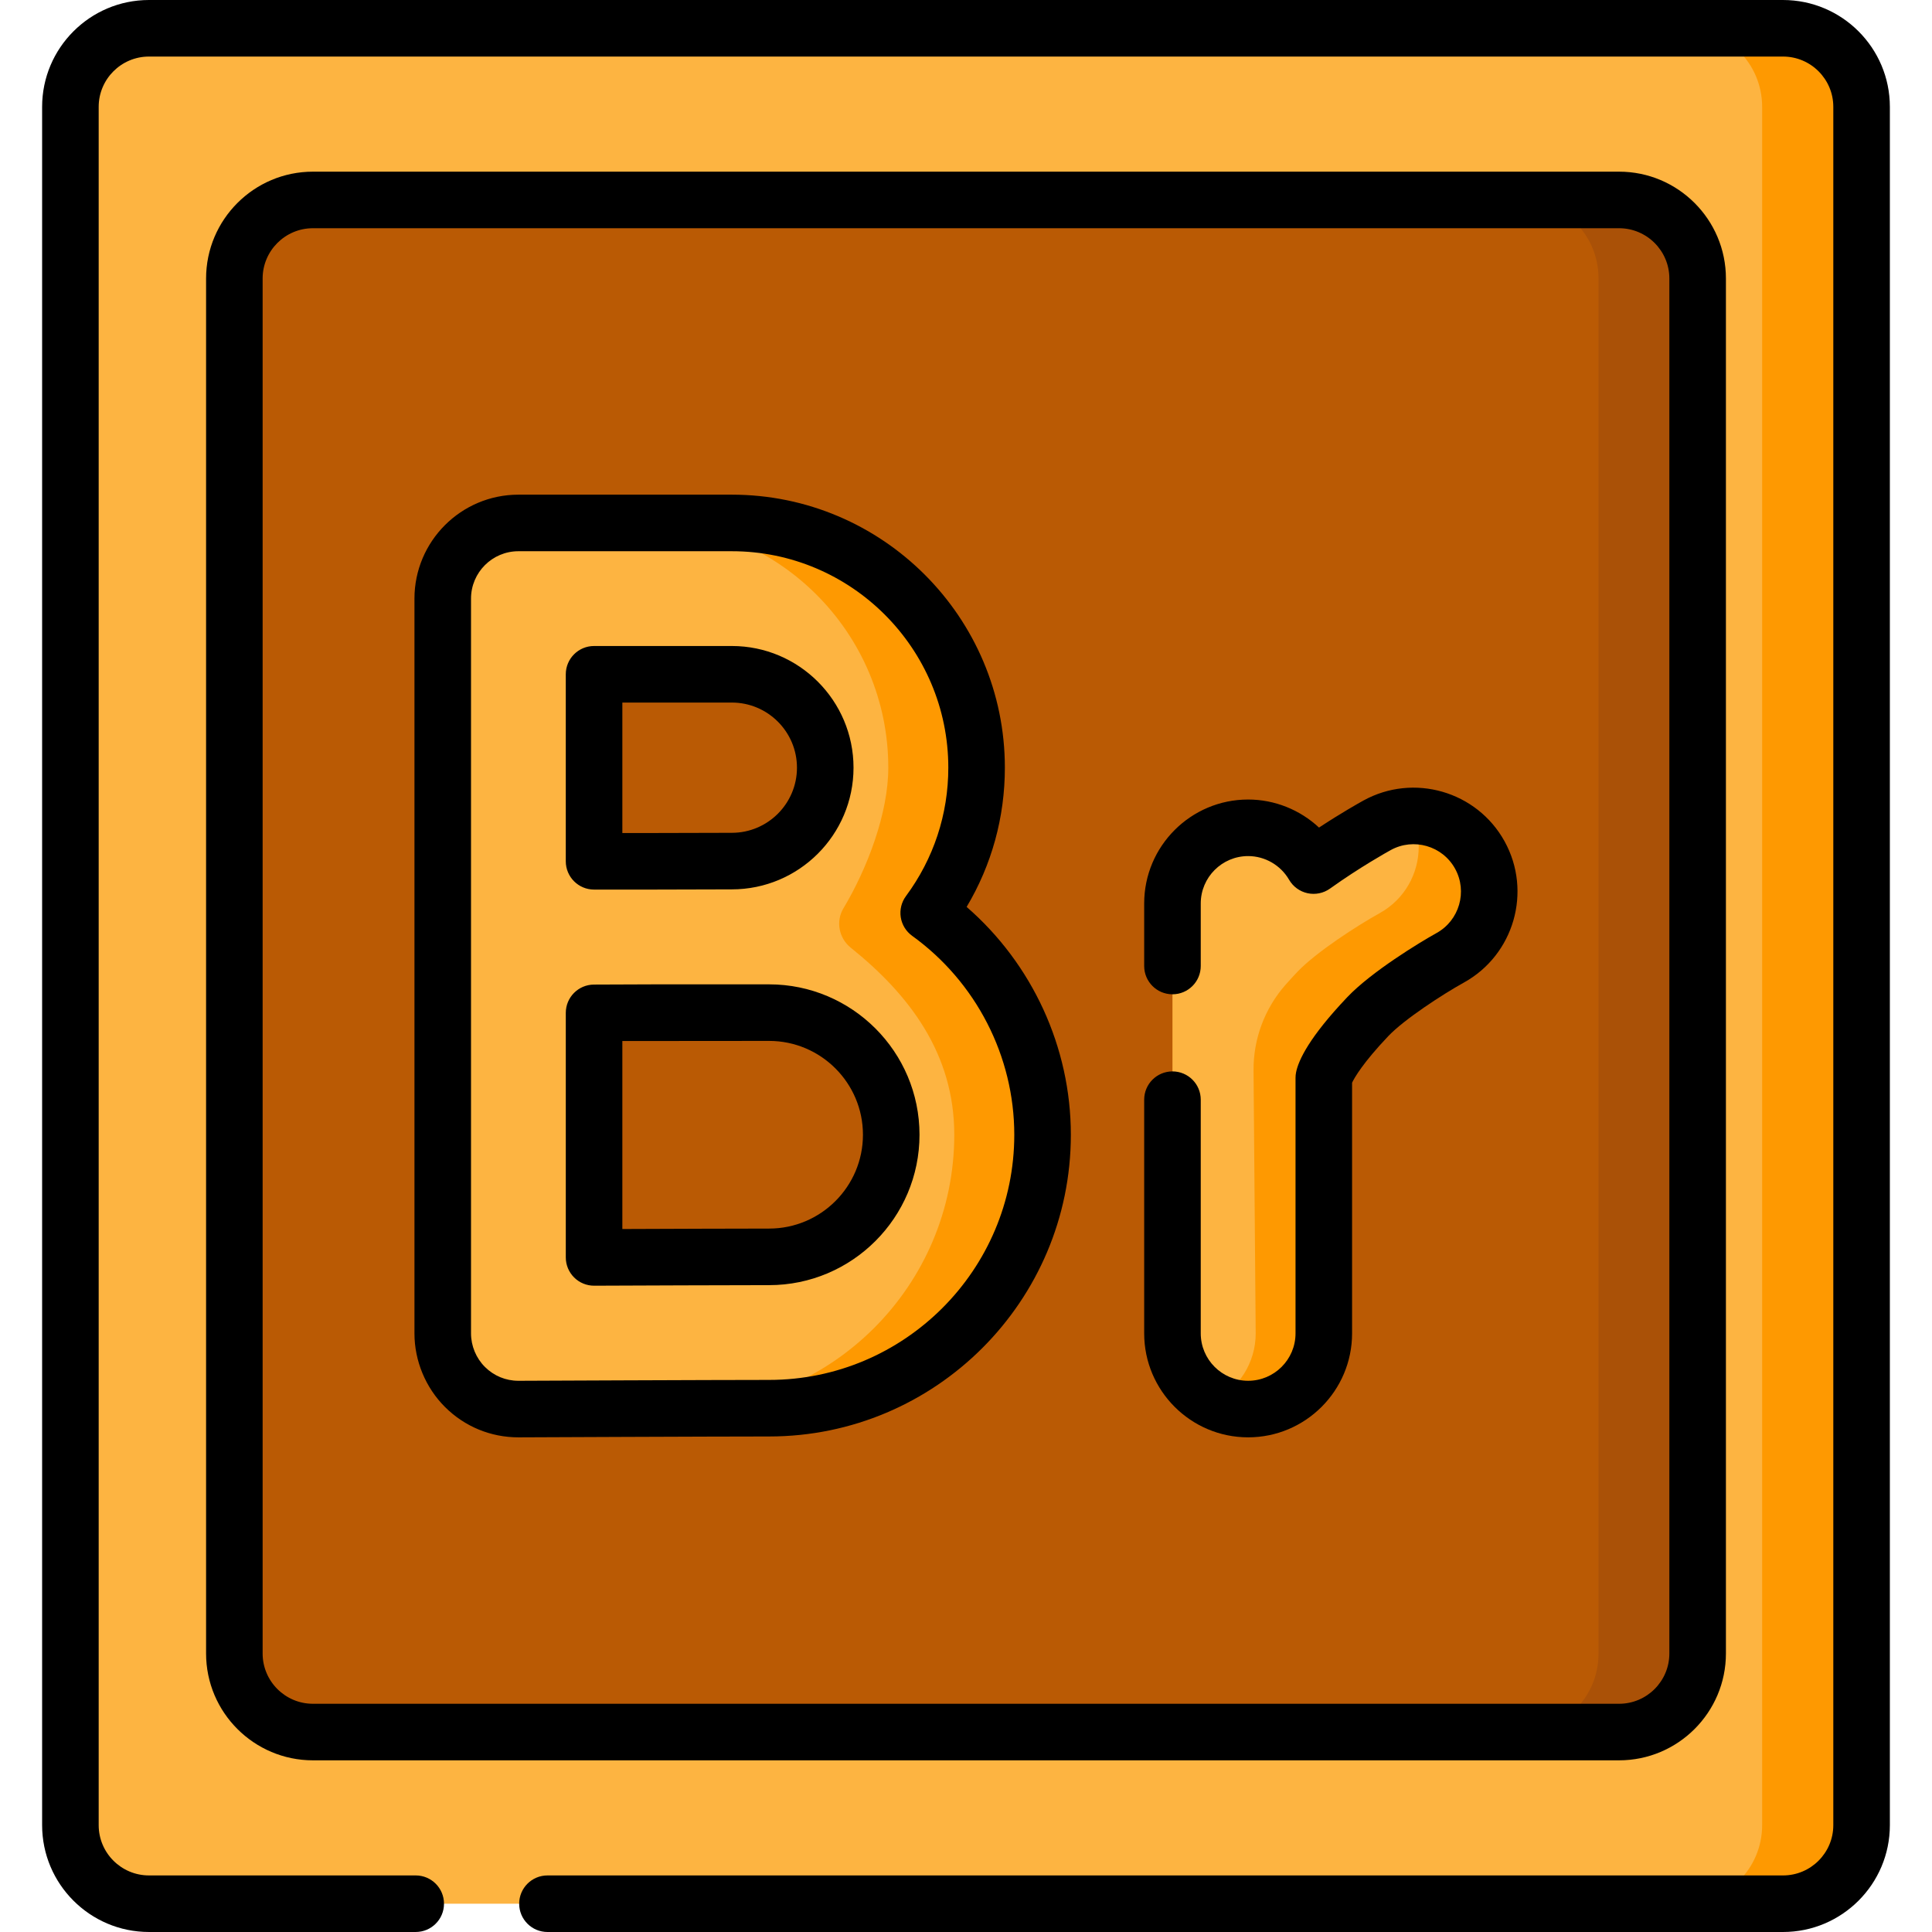
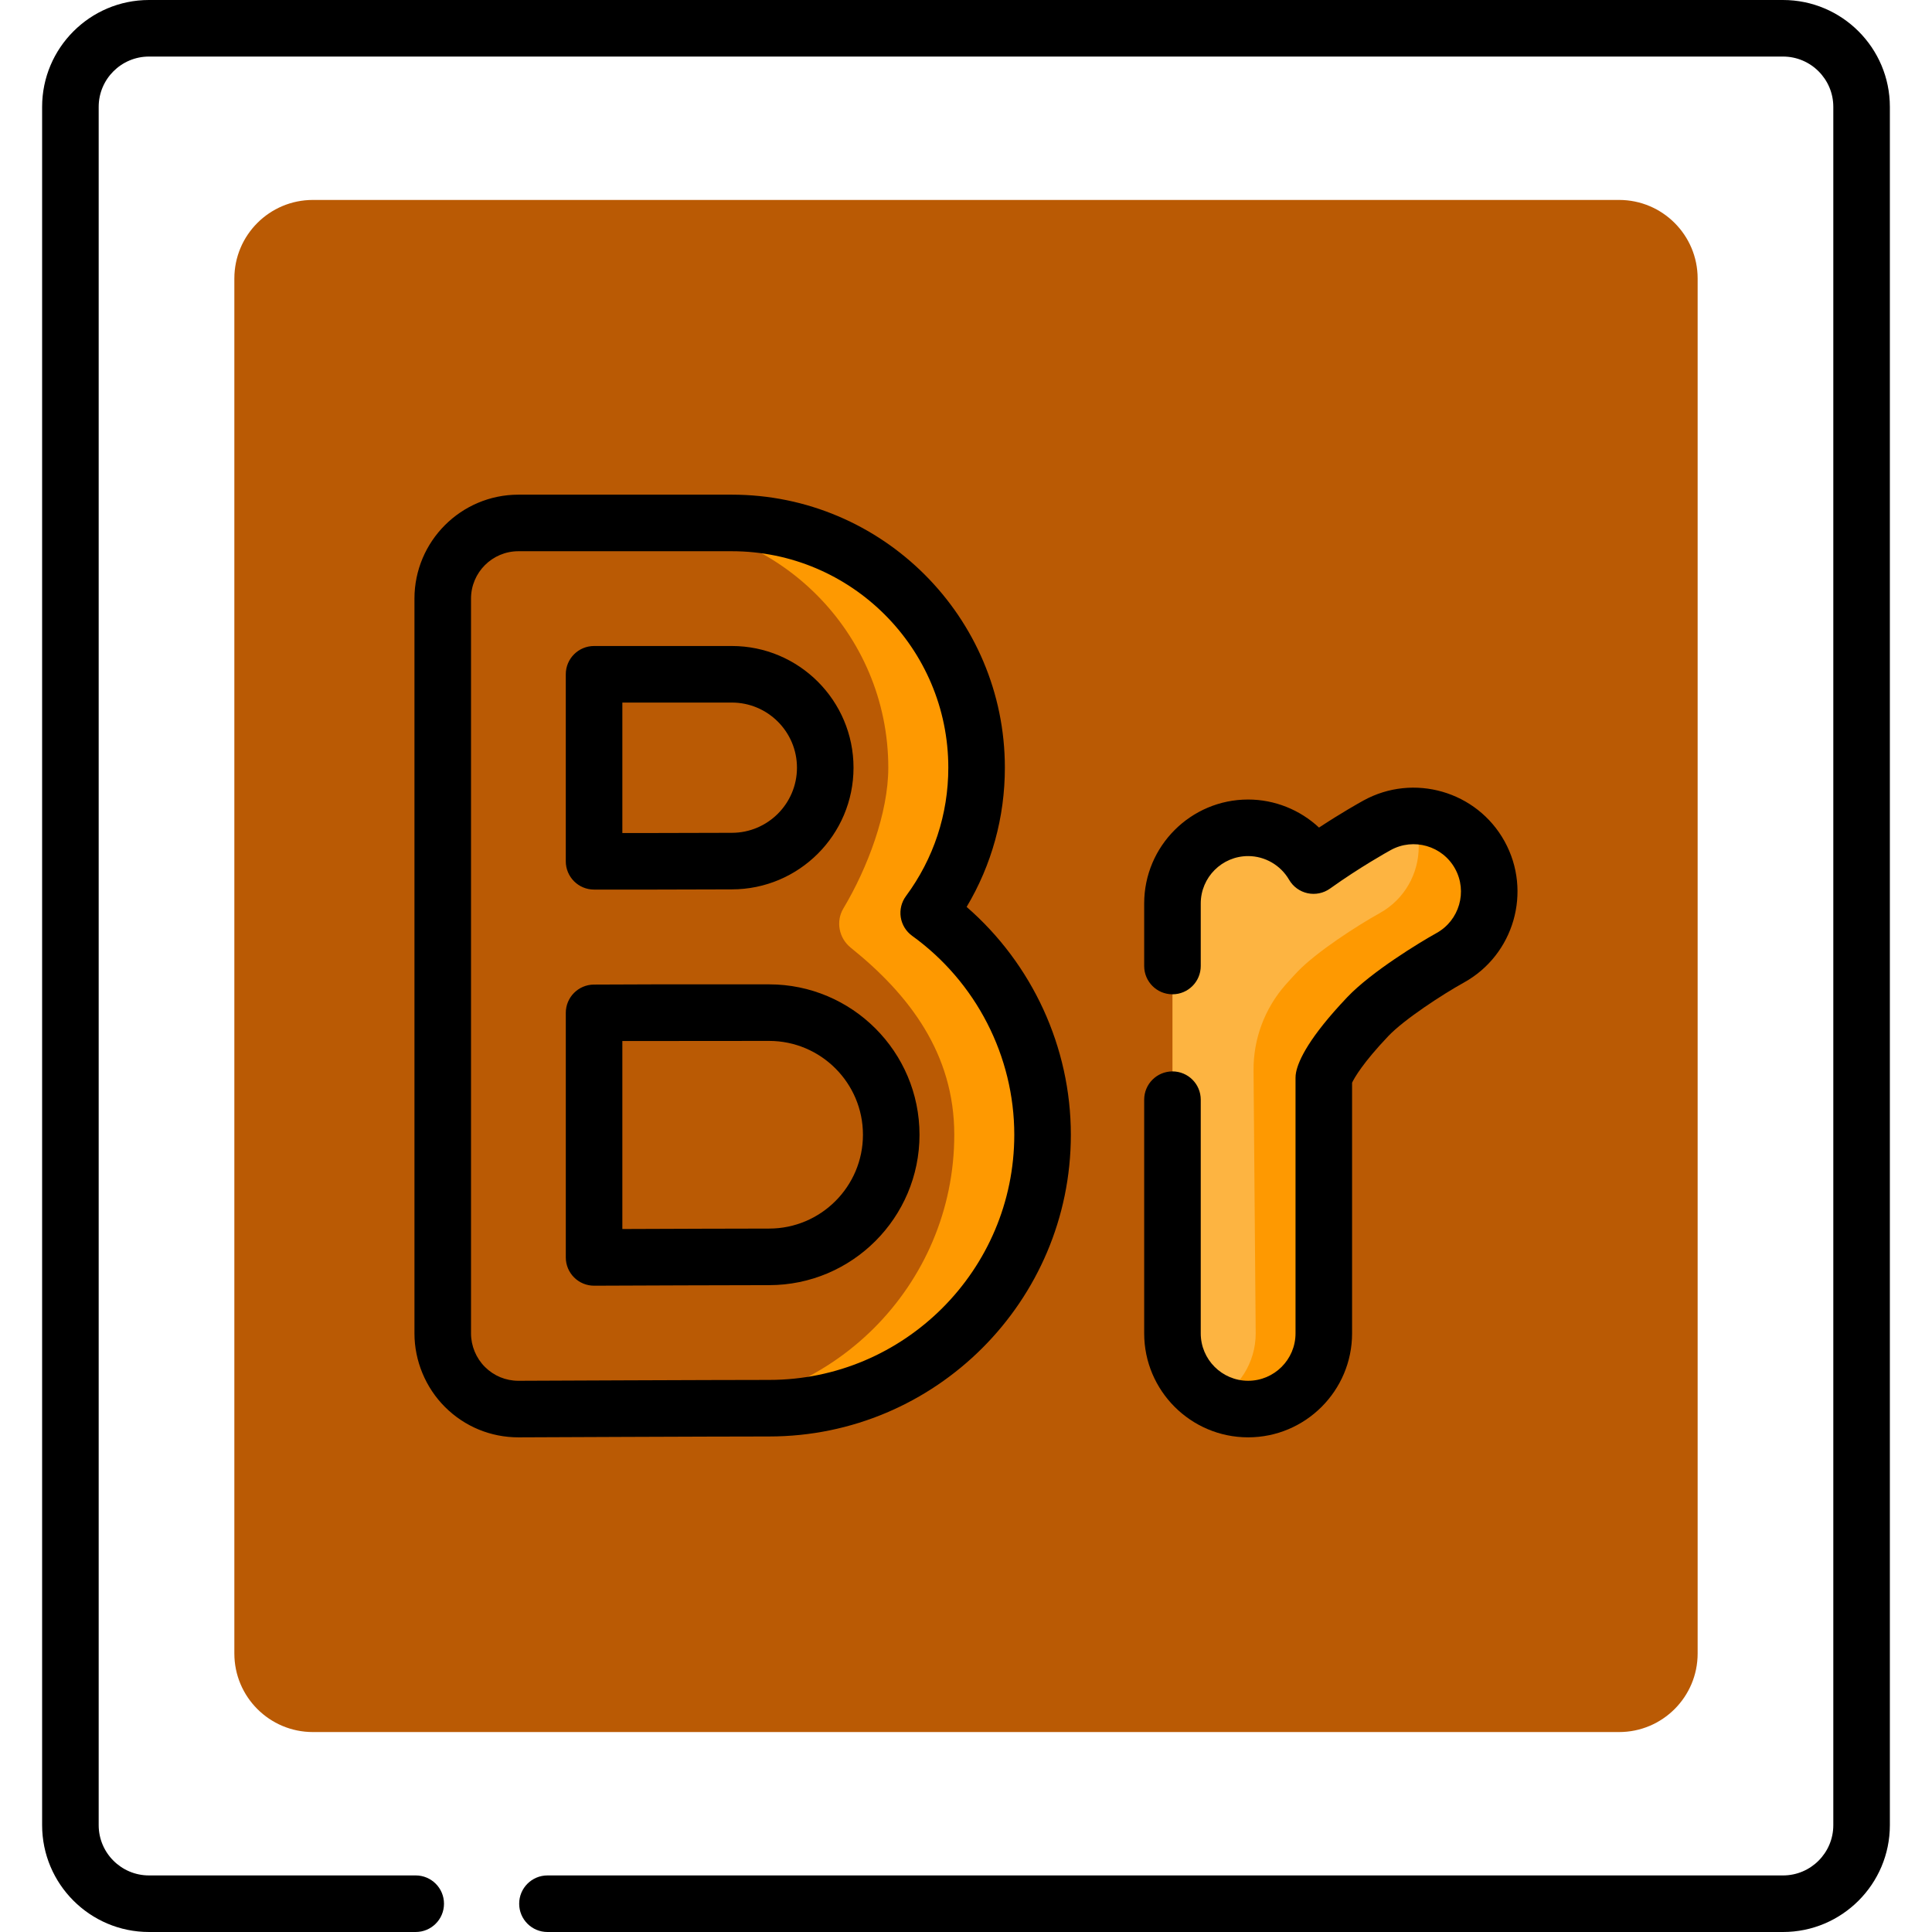
<svg xmlns="http://www.w3.org/2000/svg" id="Capa_1" enable-background="new 0 0 512 512" height="512" viewBox="0 0 512 512" width="512">
  <g>
    <g>
      <g>
-         <path d="m472.523 504.506h-433.046c-11.498 0-20.82-9.321-20.82-20.82v-455.372c0-11.498 9.321-20.82 20.82-20.82h433.045c11.498 0 20.82 9.321 20.82 20.82v455.372c0 11.498-9.321 20.82-20.819 20.82z" fill="#fdb441" />
-       </g>
+         </g>
      <g>
-         <path d="m493.347 28.318v455.364c0 11.5-9.325 20.825-20.825 20.825h-26.35c11.5 0 20.815-9.325 20.815-20.825v-455.364c0-11.5-9.315-20.825-20.815-20.825h26.35c11.501 0 20.825 9.325 20.825 20.825z" fill="#fe9901" />
-       </g>
+         </g>
      <g>
        <path d="m429.074 459.013h-346.148c-11.498 0-20.82-9.321-20.82-20.82v-364.386c0-11.498 9.321-20.82 20.82-20.82h346.147c11.498 0 20.82 9.321 20.82 20.82v364.387c0 11.498-9.321 20.819-20.819 20.819z" fill="#ba5a04" />
      </g>
-       <path d="m449.99 73.72v364.56c0 11.51-9.33 20.83-20.83 20.83h-26.37c11.5 0 20.83-9.32 20.83-20.83v-364.56c0-11.51-9.33-20.83-20.83-20.83h26.37c11.5 0 20.83 9.32 20.83 20.83z" fill="#aa5107" />
    </g>
    <g>
      <g>
-         <path d="m246.116 241.928c7.968-10.773 12.689-24.085 12.689-38.483 0-35.763-29.095-64.859-64.859-64.859h-56.564c-11.075 0-20.053 8.978-20.053 20.053v89.666.145 104.915c0 5.333 2.125 10.448 5.905 14.211 3.759 3.742 8.846 5.842 14.148 5.842h.089c.52-.003 52.204-.231 66.352-.231 39.958 0 72.467-32.509 72.467-72.467 0-24.182-11.917-45.62-30.174-58.792zm-52.17-63.236c13.648 0 24.753 11.105 24.753 24.753 0 13.649-11.105 24.754-24.753 24.754-4.14 0-11.966.023-20.507.053h-16.003v-49.56zm9.878 154.389c-8.438 0-30.064.08-46.388.147v-64.809c5.141-.021 10.719-.042 16.023-.061h30.365c17.844 0 32.361 14.518 32.361 32.362-.001 17.844-14.517 32.361-32.361 32.361z" fill="#fdb441" />
-       </g>
+         </g>
      <g>
        <path d="m246.116 241.925c8.018-10.832 12.739-24.241 12.683-38.737-.139-35.868-29.883-64.606-65.752-64.606h-22.501c35.764 0 64.861 29.097 64.861 64.861 0 11.998-5.468 26.544-11.898 37.29-2.065 3.452-1.188 7.895 1.948 10.415 15.501 12.457 27.436 28.044 27.436 49.572 0 39.955-32.506 72.471-72.462 72.471h23.392c39.956 0 72.462-32.516 72.462-72.471.001-24.184-11.91-45.62-30.169-58.795z" fill="#fe9901" />
      </g>
      <g>
        <g>
          <g>
            <path d="m392.171 226.593c-5.349-9.697-17.547-13.221-27.245-7.871-1.269.7-8.714 4.87-16.82 10.666-3.471-5.98-9.927-10.011-17.339-10.011-11.075 0-20.053 8.978-20.053 20.053v113.932c0 11.075 8.978 20.053 20.053 20.053s20.053-8.978 20.053-20.053v-67.714c.129-.644 1.383-5.416 11.668-16.242 5.09-5.358 16.09-12.398 21.828-15.577 9.684-5.355 13.202-17.545 7.855-27.236z" fill="#fdb441" />
          </g>
        </g>
        <g>
          <path d="m394.676 236.266c0 7.058-3.74 13.907-10.357 17.566-5.745 3.178-16.744 10.217-21.828 15.571-10.287 10.828-11.54 15.601-11.671 16.243v67.221c0 11.235-9.194 20.752-20.426 20.547-3.11-.057-6.047-.821-8.651-2.142 6.537-3.299 11.029-10.077 11.029-17.907l-.571-69.666c-.069-8.364 2.953-16.451 8.483-22.727.931-1.057 1.963-2.186 3.107-3.39 5.093-5.354 16.092-12.403 21.828-15.581 6.617-3.66 10.357-10.508 10.357-17.566 0-2.767-.572-5.555-1.765-8.202 7.199-.141 14.238 3.609 17.957 10.357 1.695 3.078 2.508 6.397 2.508 9.676z" fill="#fe9901" />
        </g>
        <g>
          <path d="m472.522 0h-433.044c-15.613 0-28.315 12.702-28.315 28.314v455.371c0 15.613 12.702 28.314 28.314 28.314h70.693c4.14 0 7.495-3.355 7.495-7.495s-3.355-7.495-7.495-7.495h-70.692c-7.347 0-13.325-5.978-13.325-13.325v-455.37c0-7.347 5.978-13.325 13.325-13.325h433.044c7.347 0 13.325 5.978 13.325 13.325v455.371c0 7.347-5.978 13.325-13.325 13.325h-327.439c-4.14 0-7.495 3.355-7.495 7.495s3.355 7.495 7.495 7.495h327.439c15.613 0 28.314-12.702 28.314-28.314v-455.372c.001-15.612-12.701-28.314-28.314-28.314z" />
-           <path d="m457.388 438.193v-364.386c0-15.613-12.702-28.314-28.314-28.314h-346.147c-15.613 0-28.314 12.702-28.314 28.314v364.386c0 15.613 12.702 28.314 28.314 28.314h346.146c15.613.001 28.315-12.701 28.315-28.314zm-387.787 0v-364.386c0-7.347 5.978-13.325 13.325-13.325h346.146c7.347 0 13.325 5.978 13.325 13.325v364.386c0 7.347-5.978 13.325-13.325 13.325h-346.145c-7.348.001-13.326-5.978-13.326-13.325z" />
          <path d="m157.435 235.747h16.029c8.531-.03 16.346-.054 20.481-.054 17.781 0 32.247-14.466 32.247-32.248 0-17.781-14.466-32.247-32.247-32.247h-36.511c-4.14 0-7.495 3.355-7.495 7.495v49.56c.002 4.139 3.357 7.494 7.496 7.494zm7.495-49.56h29.016c9.517 0 17.258 7.741 17.258 17.258s-7.741 17.259-17.258 17.259c-4.146 0-11.981.023-20.508.053h-8.509v-34.57z" />
          <path d="m203.823 260.864h-30.391l-16.027.06c-4.127.017-7.464 3.367-7.464 7.495v64.81c0 1.993.793 3.904 2.206 5.311 1.404 1.398 3.306 2.184 5.288 2.184h.031c10.736-.044 36.746-.147 46.357-.147 21.976 0 39.856-17.88 39.856-39.856s-17.879-39.857-39.856-39.857zm0 64.722c-7.816 0-26.41.067-38.894.117v-49.818l38.894-.032c13.712 0 24.867 11.155 24.867 24.867s-11.155 24.866-24.867 24.866z" />
          <path d="m256.166 240.34c6.65-11.144 10.133-23.764 10.133-36.895 0-39.896-32.458-72.354-72.354-72.354h-56.563c-15.19 0-27.547 12.358-27.547 27.548v194.725c0 7.274 2.957 14.39 8.111 19.523 5.198 5.175 12.101 8.024 19.436 8.024h.131c.415-.002 52.345-.231 66.31-.231 44.091 0 79.962-35.871 79.962-79.962 0-23.171-10.207-45.249-27.619-60.378zm-52.343 125.352c-14.227 0-65.983.229-66.441.231-3.344 0-6.49-1.299-8.86-3.659-2.351-2.339-3.698-5.584-3.698-8.9v-194.724c0-6.926 5.634-12.559 12.558-12.559h56.563c31.631 0 57.365 25.733 57.365 57.365 0 12.336-3.88 24.102-11.221 34.026-1.19 1.61-1.687 3.631-1.38 5.61.308 1.979 1.396 3.753 3.021 4.925 16.948 12.225 27.065 31.931 27.065 52.713.001 35.825-29.146 64.972-64.972 64.972z" />
          <path d="m361.307 212.159c-1.109.612-5.838 3.26-11.755 7.154-5.039-4.698-11.744-7.431-18.785-7.431-15.19 0-27.547 12.357-27.547 27.547v16.573c0 4.14 3.355 7.495 7.495 7.495s7.495-3.355 7.495-7.495v-16.573c0-6.925 5.634-12.558 12.558-12.558 4.45 0 8.61 2.406 10.858 6.279 1.06 1.827 2.841 3.121 4.905 3.565 2.065.442 4.219-.003 5.936-1.23 7.907-5.655 15.267-9.751 16.081-10.2 6.063-3.348 13.718-1.134 17.063 4.929 3.341 6.057 1.135 13.709-4.926 17.06-4.409 2.442-17.248 10.254-23.629 16.971-10.047 10.575-12.932 16.677-13.584 19.934-.097.484-.145.976-.145 1.47v67.714c0 6.925-5.634 12.558-12.558 12.558s-12.558-5.634-12.558-12.558v-61.934c0-4.14-3.355-7.495-7.495-7.495s-7.495 3.355-7.495 7.495v61.934c0 15.19 12.357 27.547 27.547 27.547s27.547-12.357 27.547-27.547v-66.434c.641-1.337 2.878-5.275 9.607-12.359 4.224-4.446 14.448-11.092 20.021-14.18 13.281-7.343 18.123-24.128 10.792-37.415-7.337-13.302-24.126-18.154-37.428-10.816z" />
        </g>
      </g>
    </g>
  </g>
</svg>